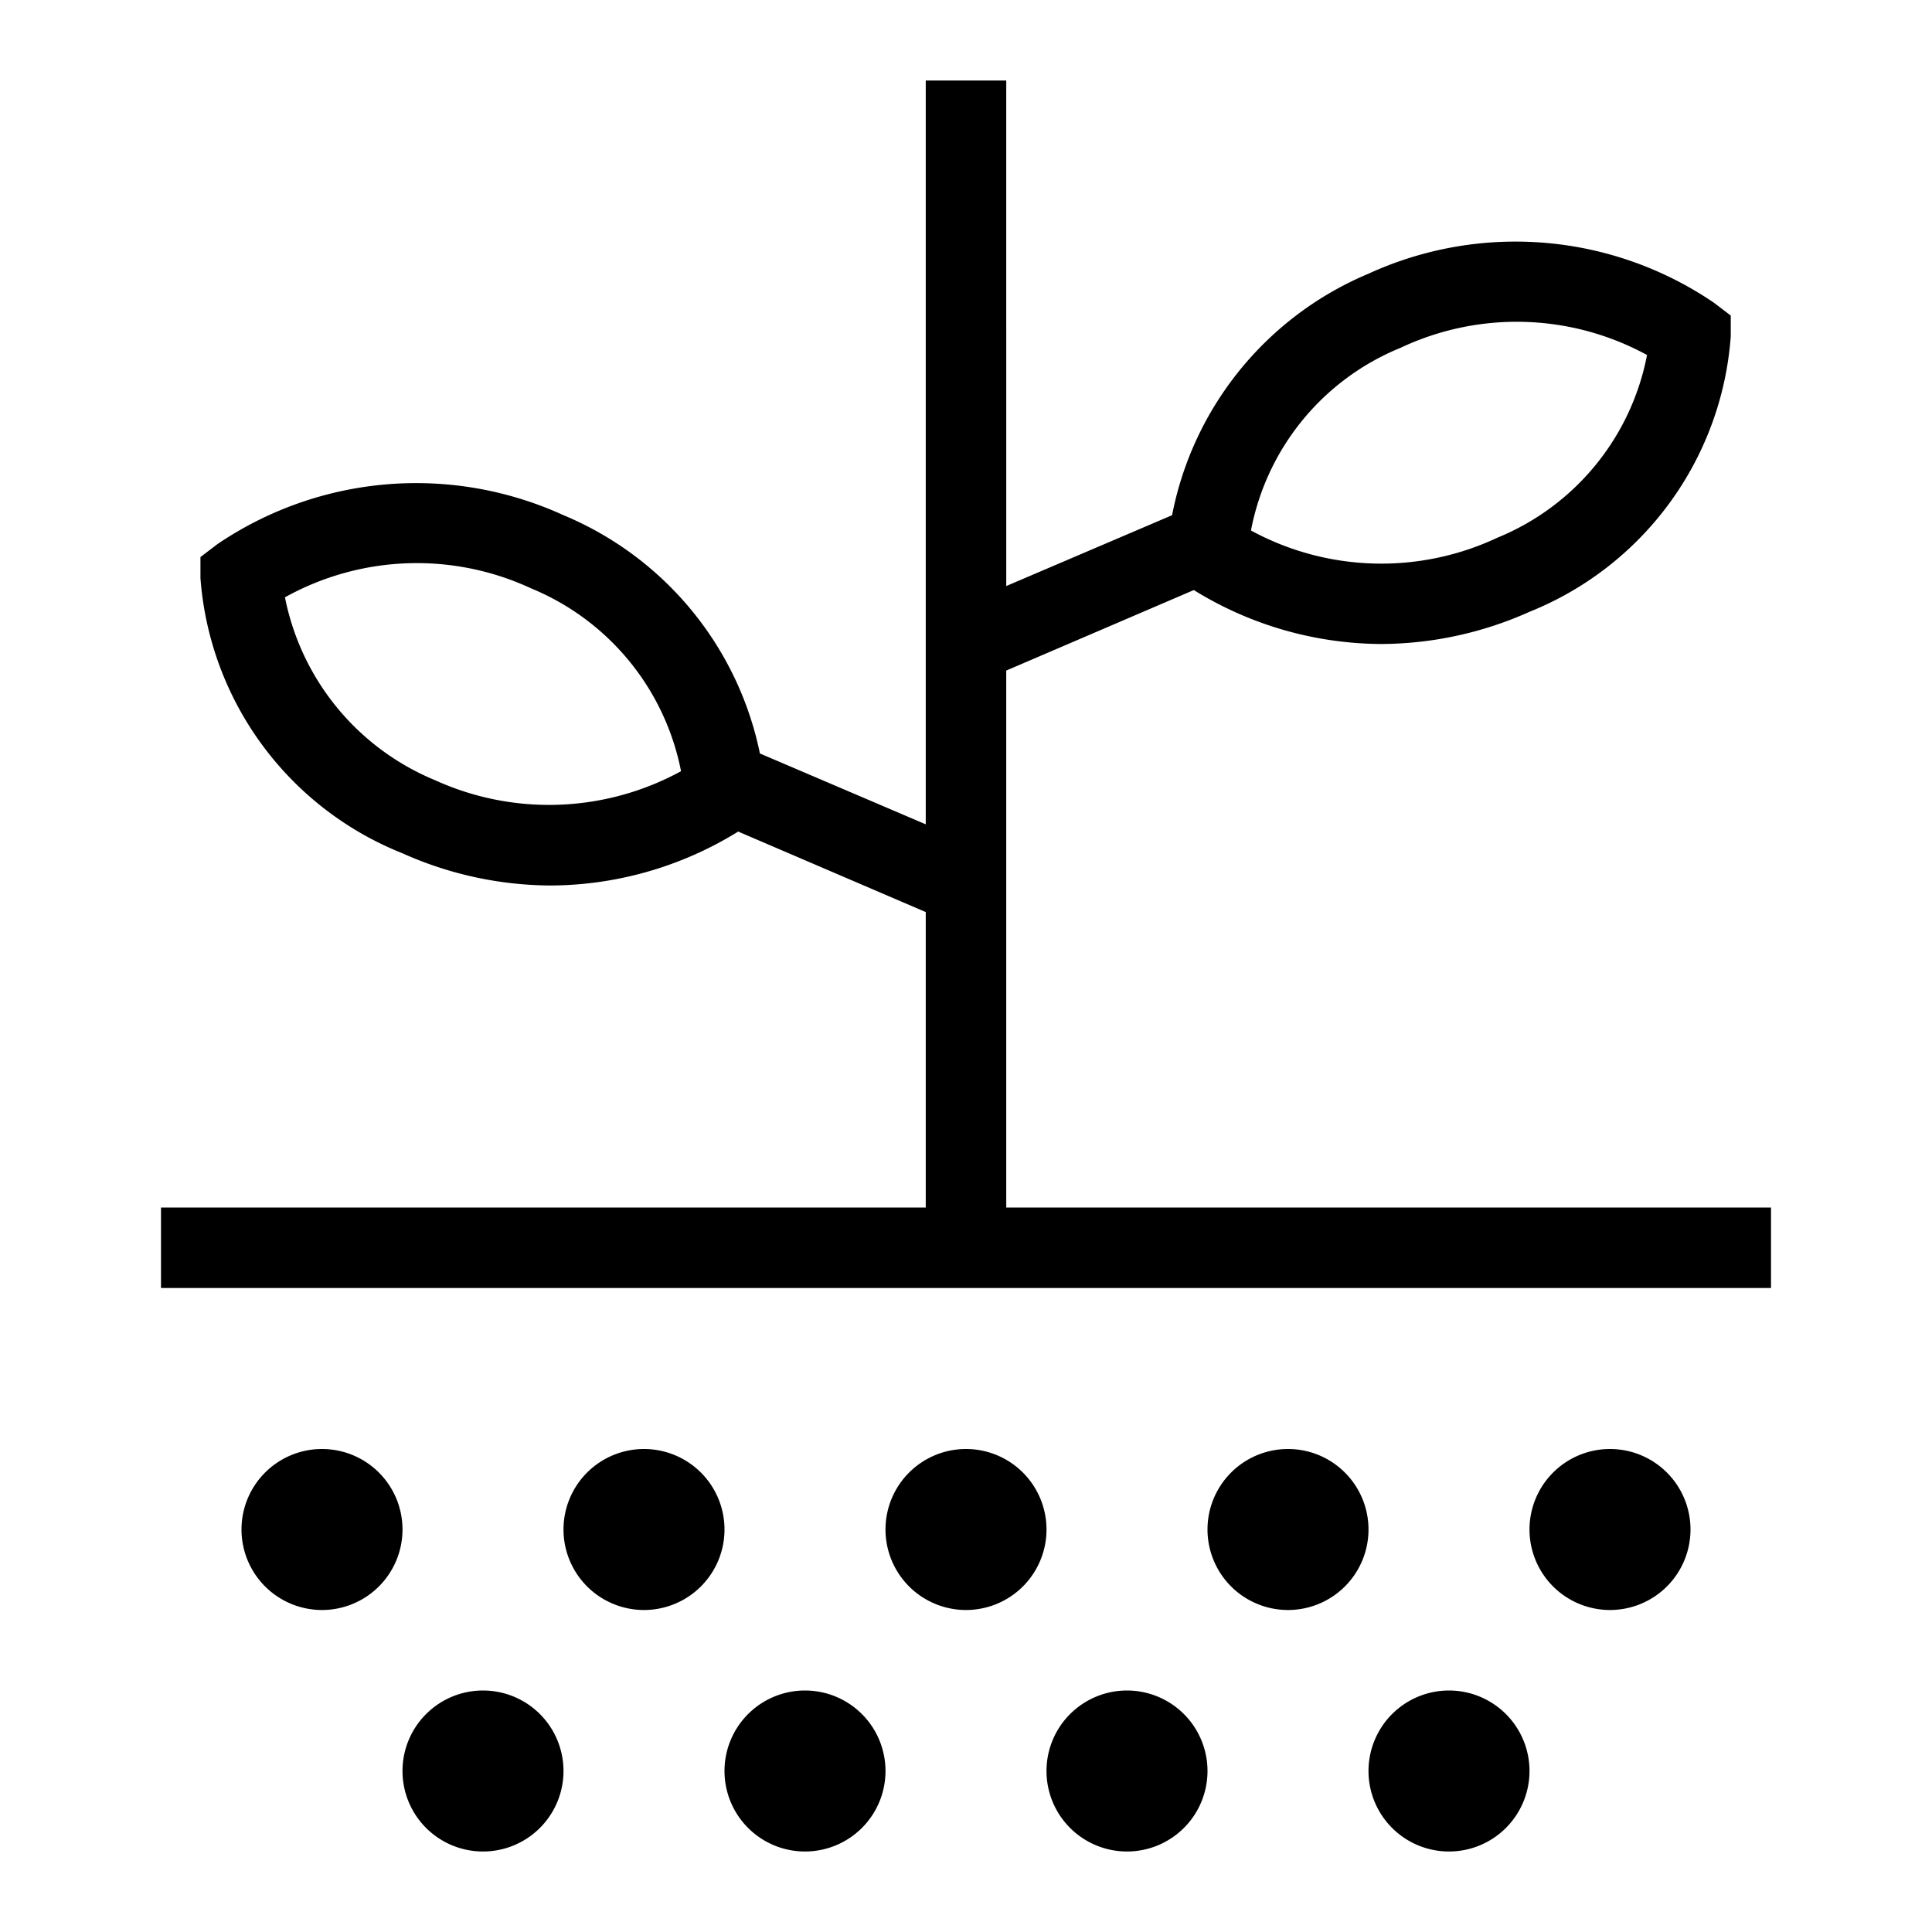
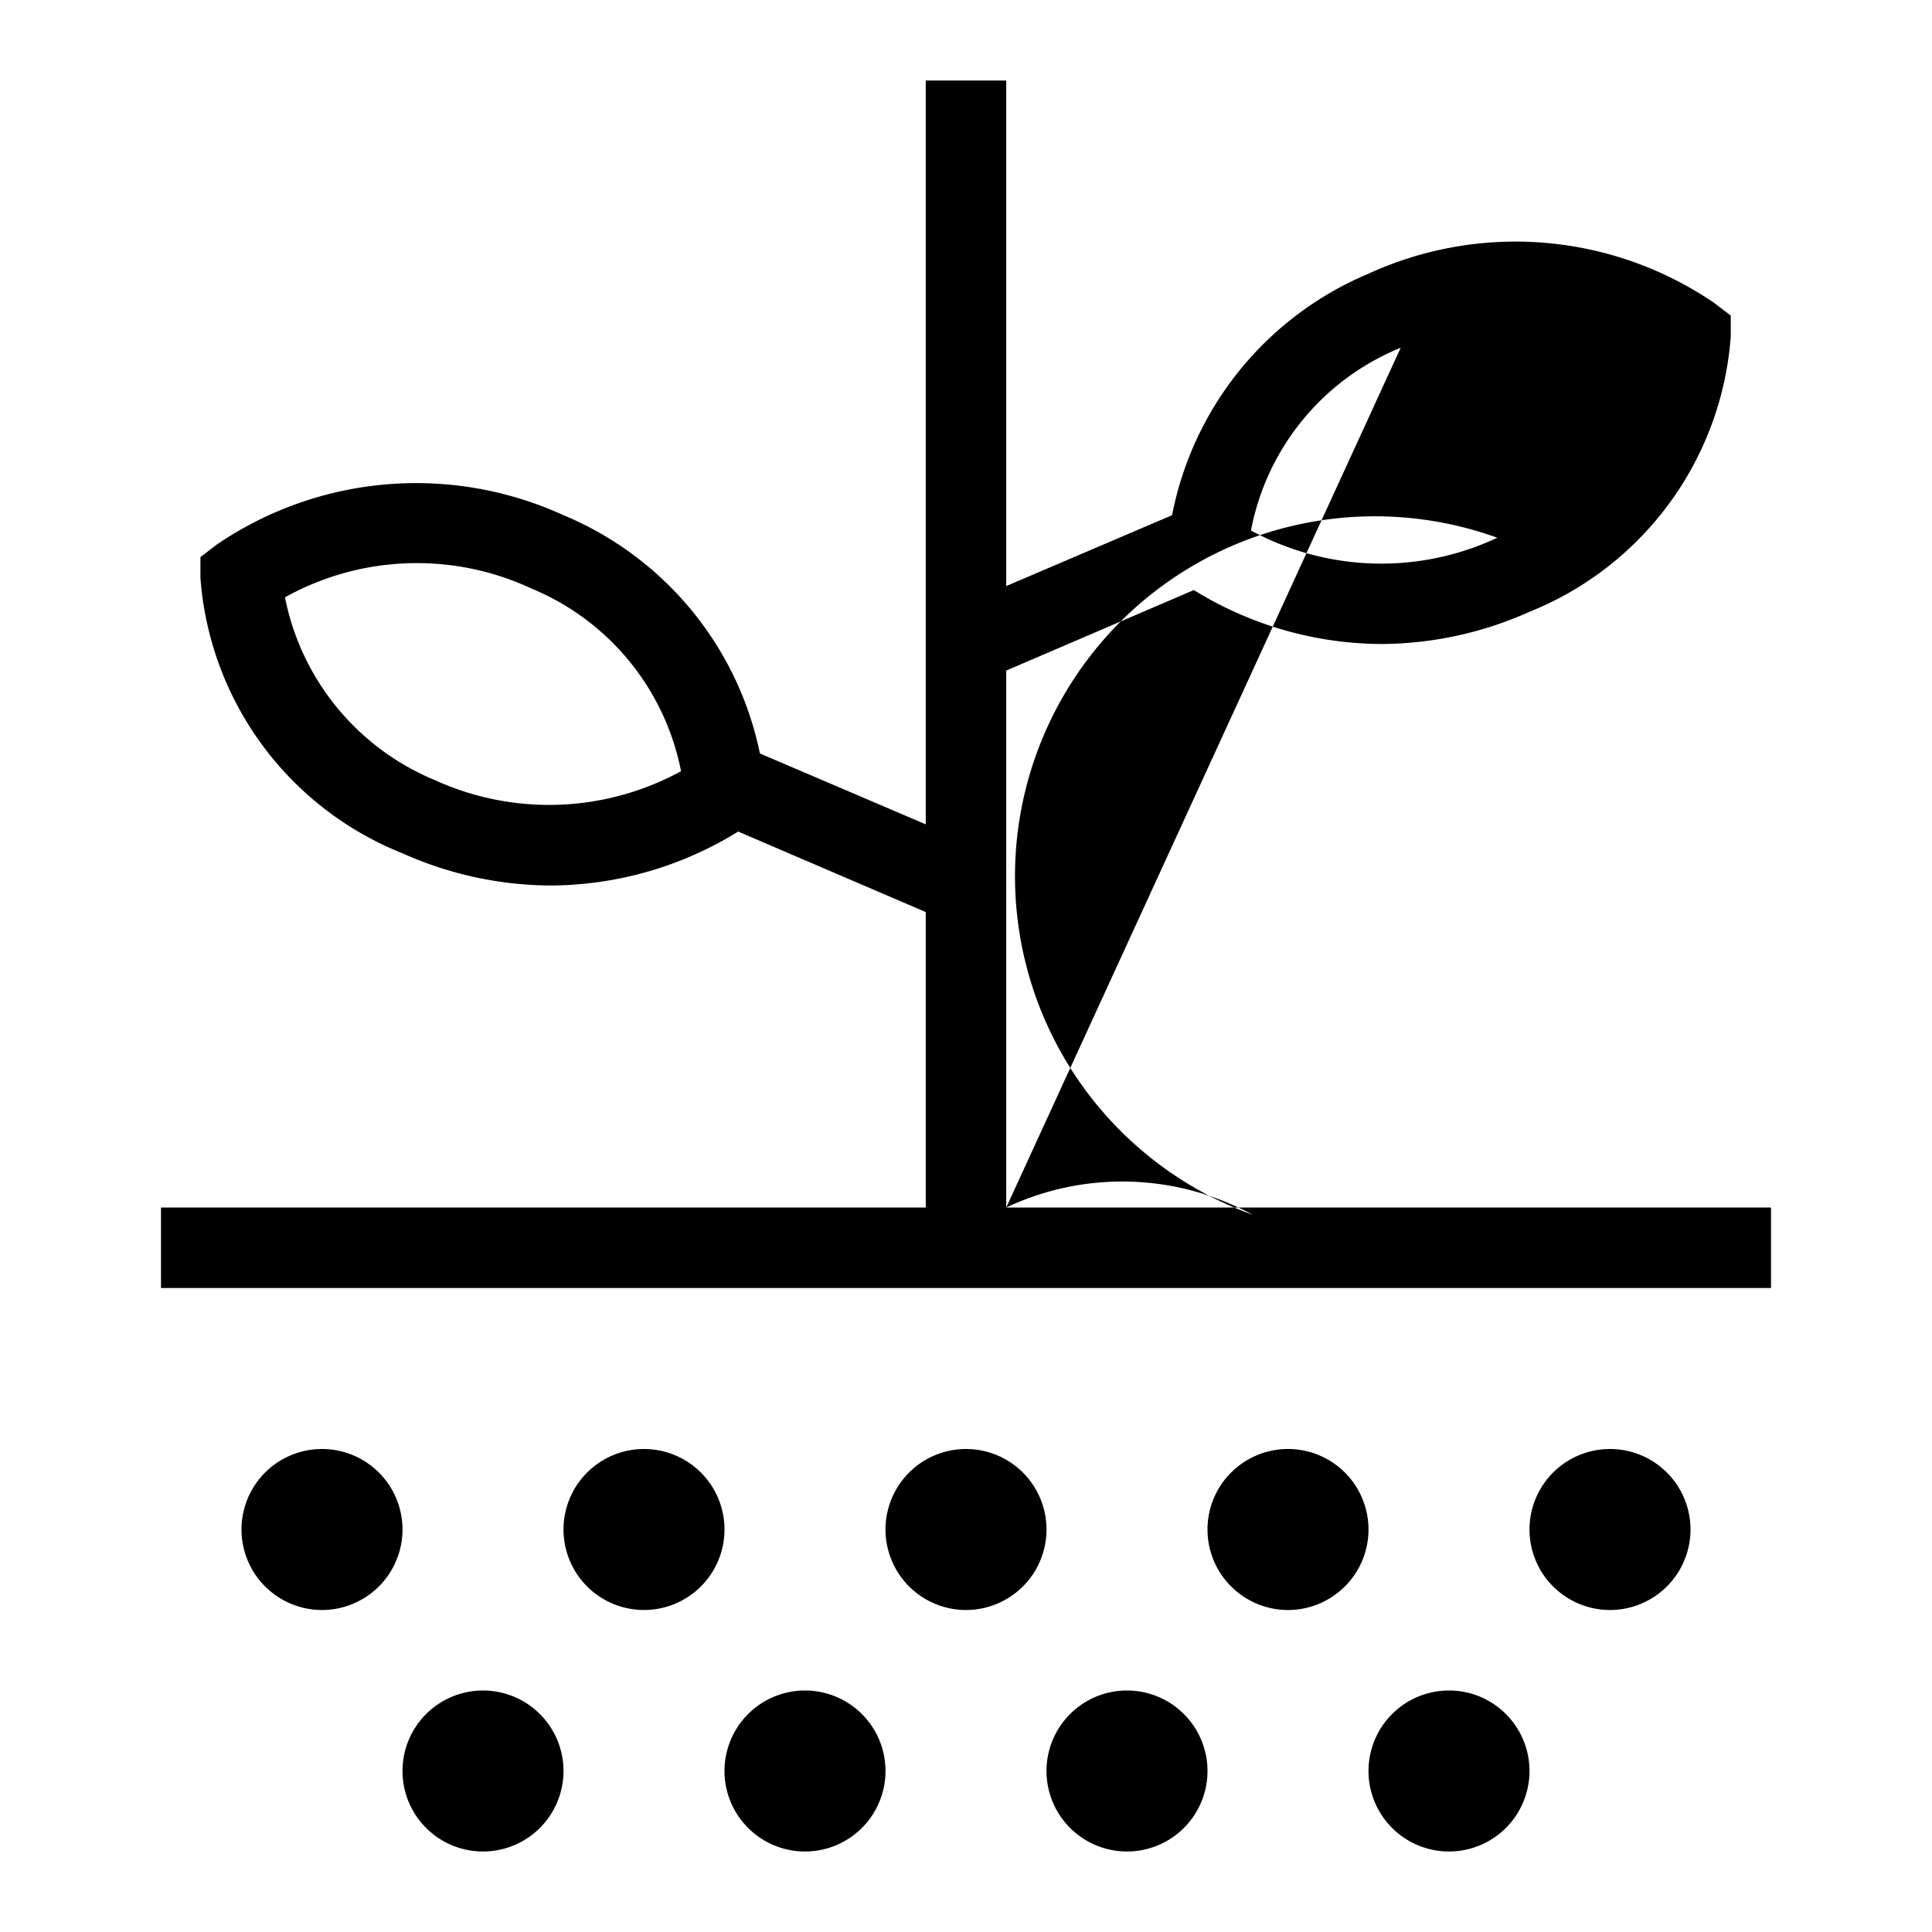
<svg xmlns="http://www.w3.org/2000/svg" viewBox="0 0 24 24">
  <title>Agriculture</title>
-   <path d="M12.5,15V8.33l2.33-1A4.46,4.46,0,0,0,17.16,8,4.54,4.54,0,0,0,19,7.6a4,4,0,0,0,2.5-3.42V3.92l-.21-.16A4.38,4.38,0,0,0,17,3.4a4.1,4.1,0,0,0-2.44,3l-2.06.88V1h-1v9.24L9.44,9.36A4.1,4.1,0,0,0,7,6.4a4.4,4.4,0,0,0-4.3.36l-.21.16v.26A4,4,0,0,0,5,10.6a4.54,4.54,0,0,0,1.84.4,4.46,4.46,0,0,0,2.33-.67l2.33,1V15H2v1H22V15ZM17.4,4.32a3.38,3.38,0,0,1,3.06.09A3.08,3.08,0,0,1,18.6,6.68a3.39,3.39,0,0,1-3.06-.09h0A3.07,3.07,0,0,1,17.4,4.32ZM5.4,9.69A3.11,3.11,0,0,1,3.54,7.42,3.37,3.37,0,0,1,6.6,7.31,3.1,3.1,0,0,1,8.46,9.58h0A3.42,3.42,0,0,1,5.4,9.69ZM5,19a1,1,0,1,1-1-1A1,1,0,0,1,5,19Zm4,0a1,1,0,1,1-1-1A1,1,0,0,1,9,19Zm4,0a1,1,0,1,1-1-1A1,1,0,0,1,13,19Zm4,0a1,1,0,1,1-1-1A1,1,0,0,1,17,19ZM7,22a1,1,0,1,1-1-1A1,1,0,0,1,7,22Zm4,0a1,1,0,1,1-1-1A1,1,0,0,1,11,22Zm4,0a1,1,0,1,1-1-1A1,1,0,0,1,15,22Zm4,0a1,1,0,1,1-1-1A1,1,0,0,1,19,22Zm2-3a1,1,0,1,1-1-1A1,1,0,0,1,21,19Z" />
+   <path d="M12.5,15V8.33l2.33-1A4.46,4.46,0,0,0,17.16,8,4.54,4.54,0,0,0,19,7.6a4,4,0,0,0,2.5-3.42V3.92l-.21-.16A4.38,4.38,0,0,0,17,3.4a4.1,4.1,0,0,0-2.44,3l-2.06.88V1h-1v9.24L9.44,9.36A4.1,4.1,0,0,0,7,6.4a4.4,4.4,0,0,0-4.3.36l-.21.16v.26A4,4,0,0,0,5,10.6a4.54,4.54,0,0,0,1.84.4,4.46,4.46,0,0,0,2.33-.67l2.33,1V15H2v1H22V15Za3.38,3.38,0,0,1,3.06.09A3.08,3.08,0,0,1,18.6,6.68a3.39,3.39,0,0,1-3.06-.09h0A3.07,3.07,0,0,1,17.4,4.32ZM5.4,9.69A3.11,3.11,0,0,1,3.54,7.42,3.37,3.37,0,0,1,6.6,7.31,3.1,3.1,0,0,1,8.46,9.58h0A3.42,3.42,0,0,1,5.4,9.69ZM5,19a1,1,0,1,1-1-1A1,1,0,0,1,5,19Zm4,0a1,1,0,1,1-1-1A1,1,0,0,1,9,19Zm4,0a1,1,0,1,1-1-1A1,1,0,0,1,13,19Zm4,0a1,1,0,1,1-1-1A1,1,0,0,1,17,19ZM7,22a1,1,0,1,1-1-1A1,1,0,0,1,7,22Zm4,0a1,1,0,1,1-1-1A1,1,0,0,1,11,22Zm4,0a1,1,0,1,1-1-1A1,1,0,0,1,15,22Zm4,0a1,1,0,1,1-1-1A1,1,0,0,1,19,22Zm2-3a1,1,0,1,1-1-1A1,1,0,0,1,21,19Z" />
</svg>